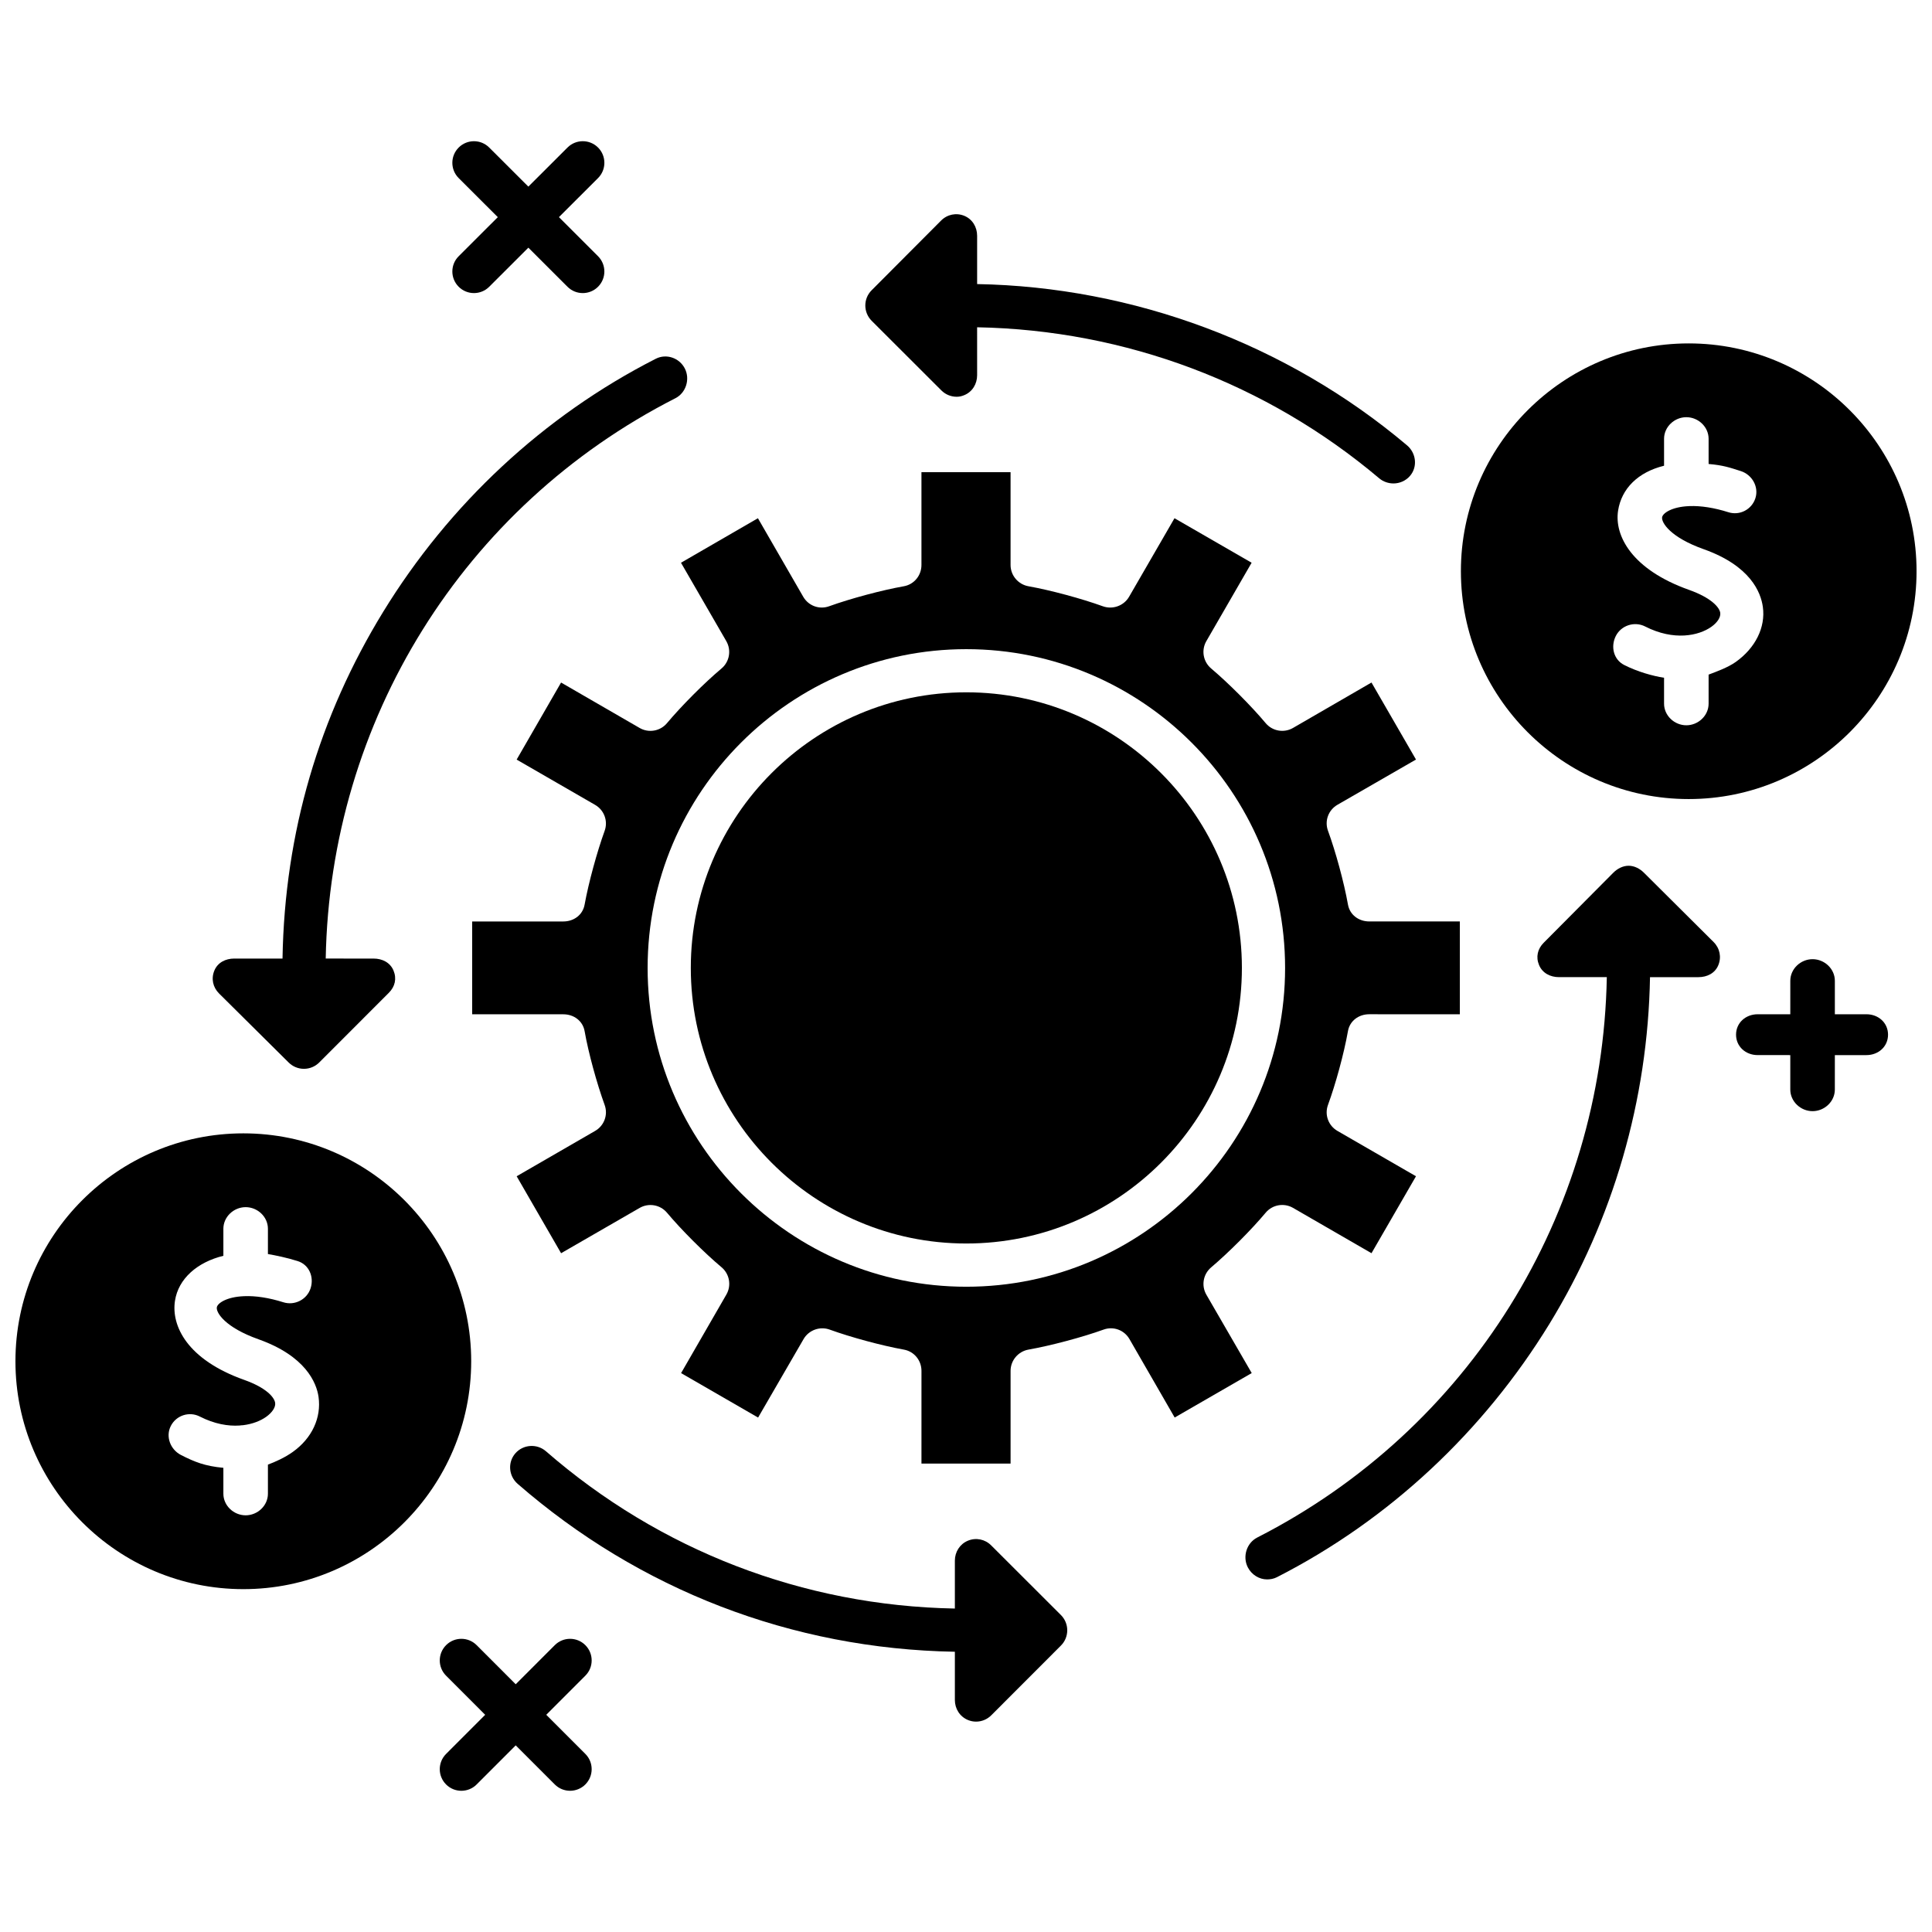
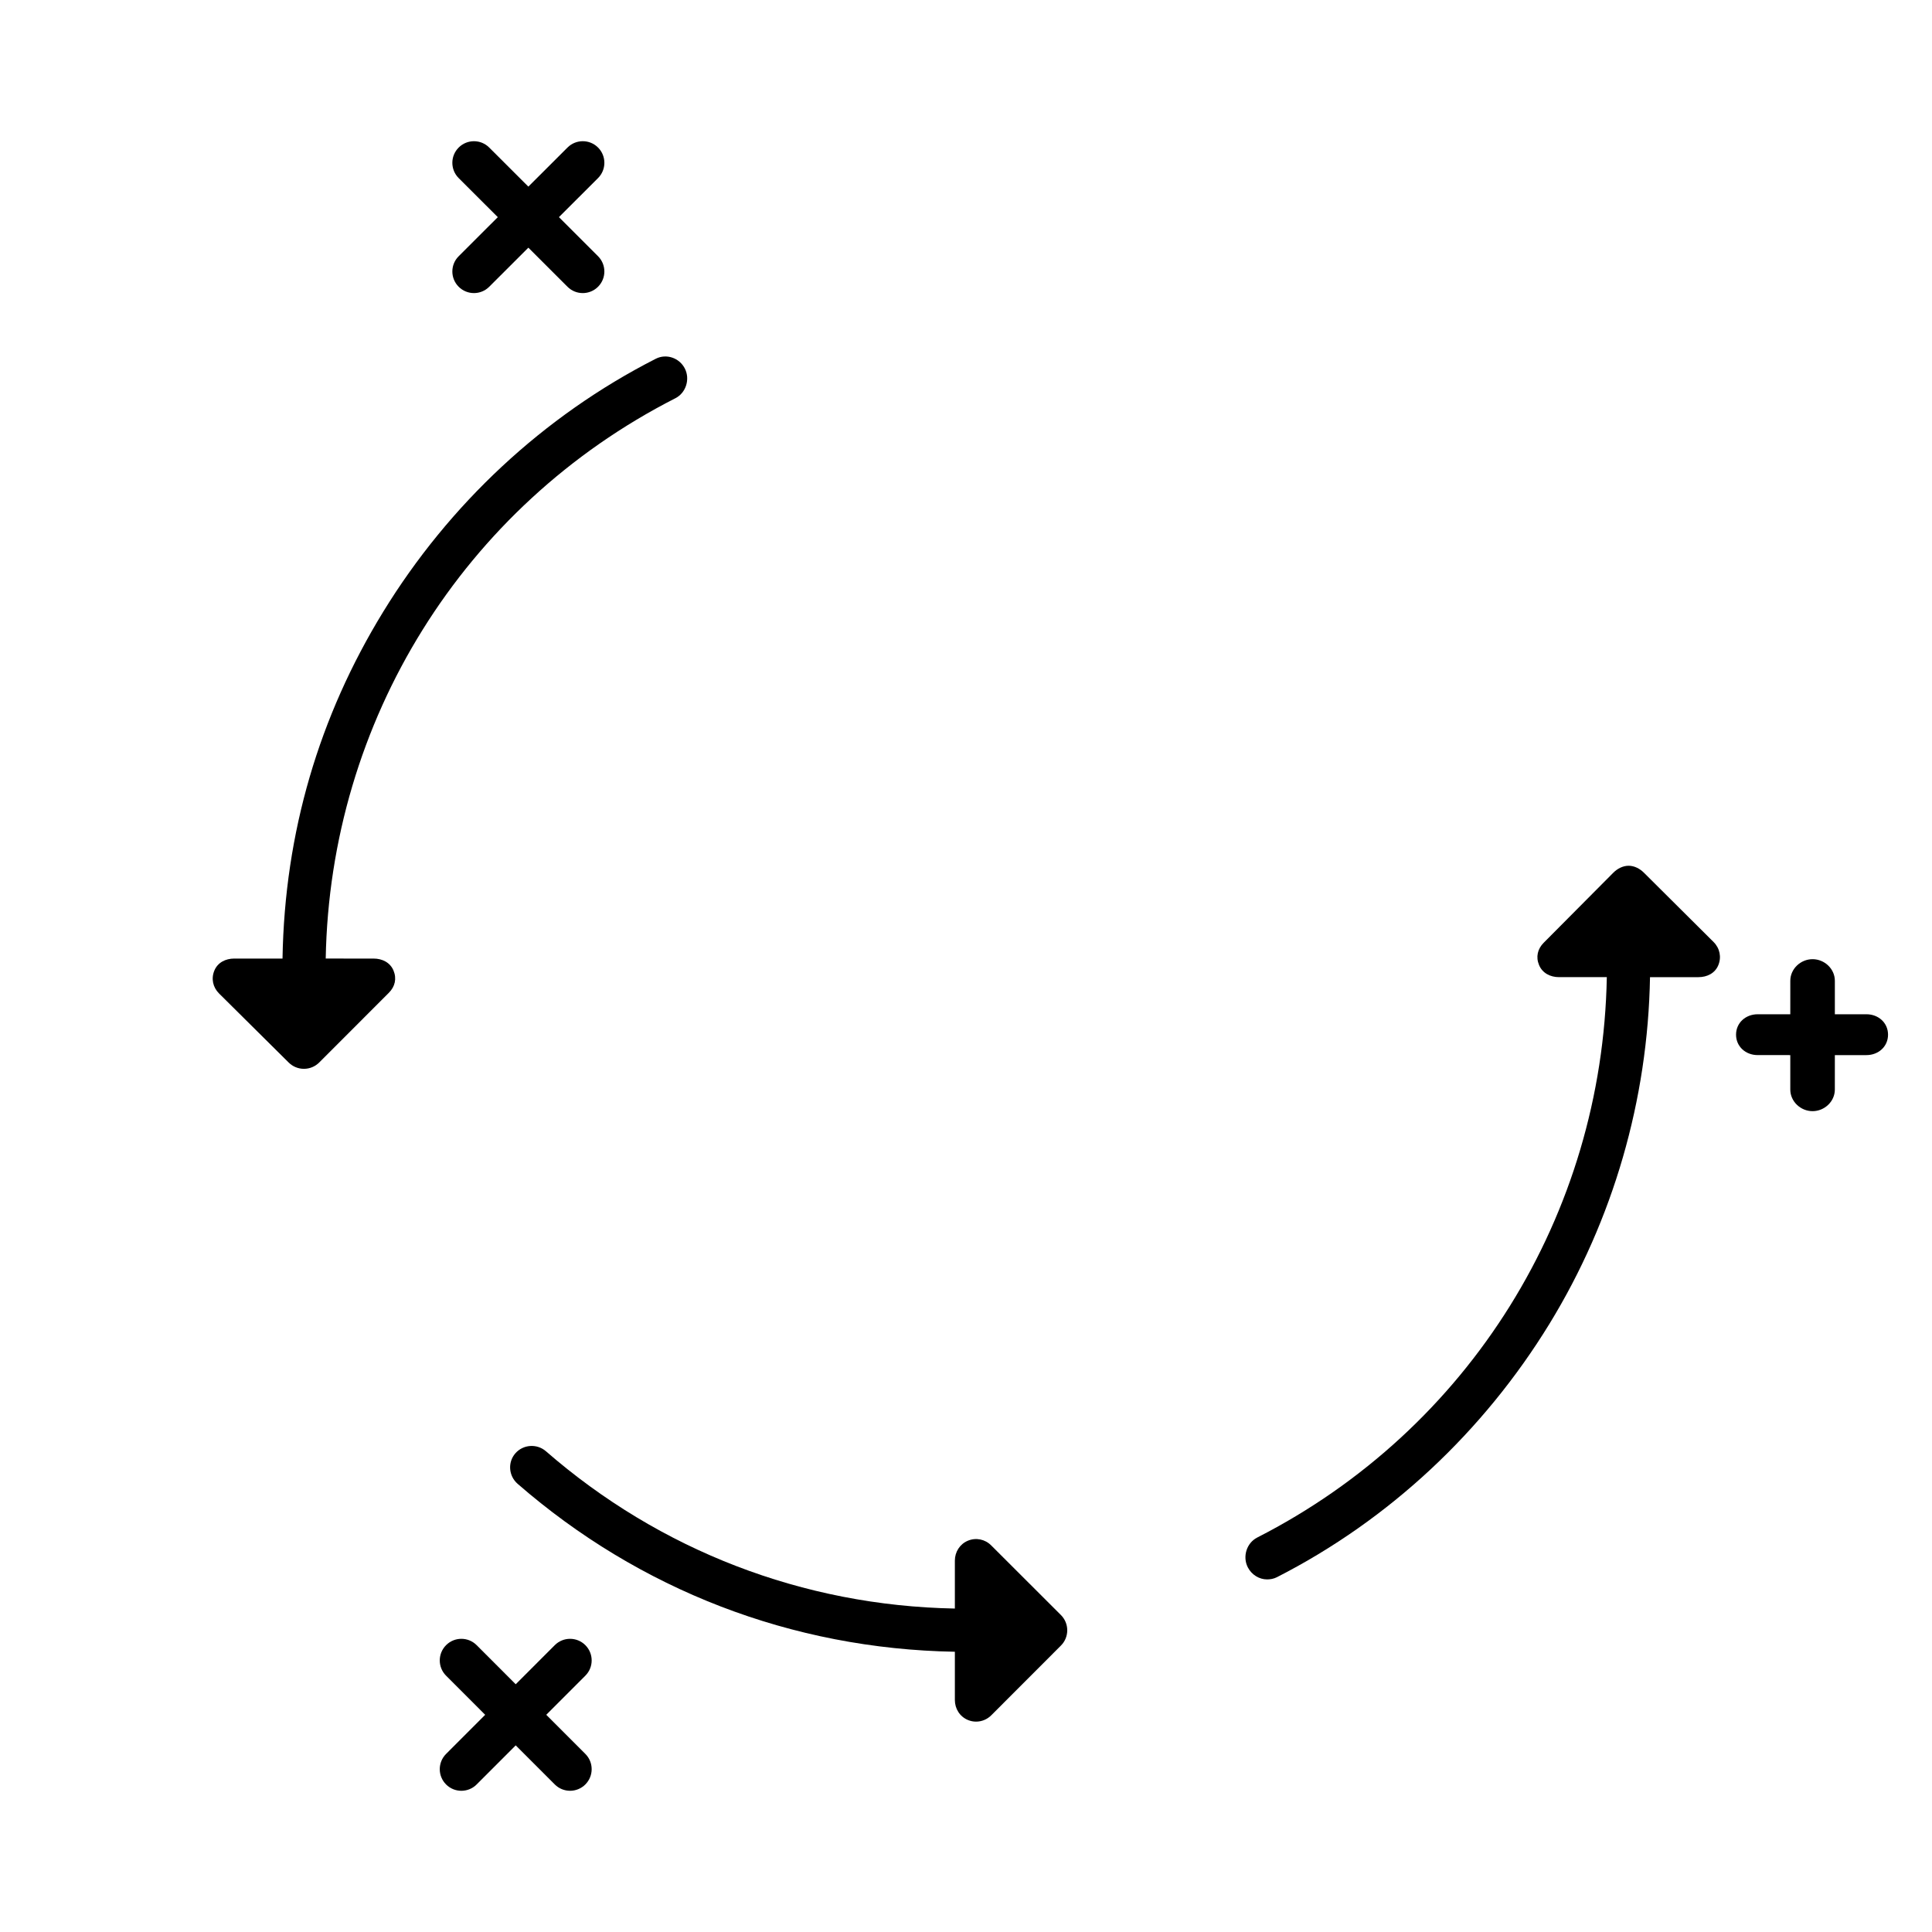
<svg xmlns="http://www.w3.org/2000/svg" width="800px" height="800px" version="1.1" viewBox="144 144 512 512">
  <defs>
    <clipPath id="b">
-       <path d="m148.09 444h120.91v122h-120.91z" />
-     </clipPath>
+       </clipPath>
    <clipPath id="a">
-       <path d="m531 235h120.9v121h-120.9z" />
+       <path d="m531 235v121h-120.9z" />
    </clipPath>
  </defs>
-   <path d="m463.7 487.11c-1.387-2.398-0.855-5.449 1.262-7.238 4.594-3.879 10.672-9.973 14.453-14.492 1.781-2.133 4.84-2.672 7.25-1.281l20.797 12.012 11.789-20.391-20.812-12.016c-2.41-1.395-3.465-4.281-2.508-6.894 2.008-5.457 4.234-13.578 5.293-19.555 0.484-2.734 2.859-4.469 5.637-4.469l24.016 0.008v-24.602h-24.012c-2.773 0-5.148-1.73-5.637-4.461-1.059-5.957-3.289-14.094-5.297-19.574-0.957-2.613 0.105-5.492 2.512-6.883l20.809-11.988-11.793-20.41-20.793 12.035c-2.406 1.395-5.473 0.855-7.254-1.277-3.781-4.516-9.859-10.609-14.453-14.492-2.117-1.789-2.652-4.836-1.266-7.234l12-20.777-20.441-11.797-12.031 20.809c-1.387 2.402-4.348 3.465-6.957 2.523-5.648-2.043-13.891-4.269-19.695-5.301-2.734-0.484-4.758-2.859-4.758-5.637v-24.598h-23.617v24.598c0 2.777-1.941 5.152-4.676 5.637-5.766 1.02-14.113 3.246-19.801 5.301-2.606 0.938-5.465-0.121-6.852-2.519l-12.008-20.812-20.387 11.797 12.008 20.777c1.391 2.406 0.852 5.461-1.273 7.25-4.5 3.773-10.574 9.867-14.449 14.484-1.785 2.129-4.844 2.668-7.25 1.273l-20.816-12.035-11.773 20.418 20.797 12.004c2.402 1.387 3.465 4.277 2.519 6.887-1.988 5.488-4.223 13.594-5.312 19.57-0.496 2.719-2.867 4.438-5.629 4.438h-24.16v24.602h24.16c2.777 0 5.152 1.738 5.637 4.473 1.023 5.809 3.254 13.906 5.305 19.543 0.949 2.606-0.109 5.496-2.512 6.883l-20.801 12.023 11.773 20.395 20.82-12.008c2.406-1.387 5.461-0.848 7.246 1.277 3.816 4.551 9.895 10.625 14.453 14.449 2.129 1.785 2.668 4.84 1.281 7.242l-12 20.812 20.41 11.781 12.047-20.793c1.391-2.402 4.332-3.461 6.941-2.512 5.484 1.992 13.684 4.223 19.656 5.301 2.727 0.492 4.652 2.863 4.652 5.633l-0.004 24.562h23.617v-24.566c0-2.777 2.023-5.152 4.758-5.637 5.805-1.027 14.238-3.258 19.891-5.301 2.609-0.945 5.473 0.117 6.859 2.519l11.98 20.785 20.418-11.781zm-63.629-2.113c-46.566 0-84.445-37.898-84.445-84.484 0-46.582 37.883-84.48 84.445-84.48 46.59 0 84.492 37.898 84.492 84.48 0 46.586-37.906 84.484-84.492 84.484z" />
-   <path d="m400.07 327.47c-40.254 0-73 32.762-73 73.035 0 40.273 32.746 73.035 73 73.035 40.277 0 73.043-32.762 73.043-73.035 0-40.27-32.766-73.035-73.043-73.035z" />
  <g clip-path="url(#b)">
    <path d="m208.49 444.35c-33.305 0-60.398 27.09-60.398 60.391 0 33.305 27.094 60.398 60.398 60.398 33.293 0 60.383-27.094 60.383-60.398 0-33.301-27.09-60.391-60.383-60.391zm13.074 84.445c-2.094 1.492-4.594 2.609-6.562 3.344v7.711c0 3.16-2.742 5.723-5.902 5.723-3.16 0-5.902-2.562-5.902-5.723v-6.863c-4.922-0.453-7.676-1.586-11.227-3.394-2.816-1.438-4.141-4.883-2.703-7.699 1.438-2.816 4.875-3.934 7.688-2.496 3.875 1.977 7.488 2.586 10.551 2.379 0.285-0.047 0.578-0.074 0.871-0.078 2.555-0.305 4.68-1.168 6.16-2.223 1.613-1.148 2.539-2.562 2.383-3.688-0.215-1.539-2.445-4.055-8.168-6.09-15.199-5.391-19.395-14.371-18.383-20.973 0.902-5.883 5.938-10.242 12.828-11.926v-7.168c0-3.16 2.742-5.723 5.902-5.723 3.16 0 5.902 2.562 5.902 5.723v6.703c1.969 0.336 5.023 0.961 7.883 1.863 3.016 0.953 4.387 4.168 3.434 7.184-0.953 3.012-4.227 4.684-7.238 3.731-3.719-1.176-7.309-1.742-10.332-1.613-0.027 0-0.066 0.004-0.09 0.004-4.633 0.18-7.031 1.871-7.199 2.961-0.215 1.402 2.195 5.316 11.031 8.453 12.441 4.418 15.395 11.477 15.93 15.293 0.758 5.441-1.676 10.898-6.856 14.586z" />
  </g>
  <g clip-path="url(#a)">
    <path d="m591.52 355.76c33.297 0 60.387-27.09 60.387-60.391 0-33.285-27.09-60.363-60.387-60.363-33.285 0-60.367 27.078-60.367 60.363 0 33.301 27.082 60.391 60.367 60.391zm-19.305-43.234c1.438-2.816 4.957-3.934 7.773-2.5 7.602 3.879 14.203 2.461 17.555 0.074 1.613-1.148 2.496-2.562 2.34-3.688-0.215-1.535-2.535-4.051-8.25-6.082-15.199-5.394-19.84-14.375-18.828-20.98 0.902-5.879 5.301-10.238 12.188-11.926v-7.141c0-3.16 2.742-5.723 5.902-5.723s5.902 2.562 5.902 5.723v6.676c3.938 0.34 5.641 0.965 8.5 1.871 3.016 0.953 4.859 4.172 3.906 7.184-0.957 3.012-4.156 4.688-7.176 3.727-3.723-1.18-7.277-1.738-10.297-1.621-0.023 0-0.055 0.004-0.078 0.004-4.613 0.18-7.008 1.871-7.176 2.961-0.215 1.406 2.18 5.32 11.02 8.457 12.434 4.418 15.145 11.473 15.676 15.285 0.762 5.449-1.996 10.906-7.176 14.594-2.102 1.496-5.231 2.617-7.199 3.356v7.707c0 3.16-2.742 5.723-5.902 5.723s-5.902-2.562-5.902-5.723v-6.871c-2.953-0.457-7.039-1.586-10.578-3.391-2.812-1.434-3.633-4.879-2.199-7.695z" />
  </g>
  <path d="m406.67 553.54c-1.637-1.637-4.023-2.125-6.164-1.238-2.137 0.887-3.457 2.973-3.457 5.285v12.695c-40.344-0.742-78.258-15.477-108.37-41.684-2.387-2.074-6.035-1.828-8.113 0.559-2.074 2.383-1.77 6 0.613 8.074 32.195 28.027 72.57 43.754 115.87 44.5v12.797c0 2.316 1.32 4.402 3.461 5.289 0.707 0.293 1.414 0.434 2.152 0.434 1.488 0 2.938-0.582 4.031-1.676l18.465-18.484c1.074-1.074 1.672-2.527 1.672-4.047 0-1.52-0.605-2.973-1.68-4.047z" />
  <path d="m579.65 375.27c-1.074-1.074-2.527-1.836-4.047-1.836h-0.004c-1.52 0-2.977 0.766-4.051 1.84l-18.449 18.562c-1.633 1.637-2.121 3.773-1.234 5.91 0.887 2.137 2.973 3.207 5.285 3.207h12.672c-1.148 62.977-36.41 119.82-92.648 148.51-2.816 1.438-3.934 5.066-2.496 7.883 1.012 1.98 3.019 3.211 5.106 3.211 0.875 0 1.762-0.156 2.598-0.578 29.793-15.195 54.777-38.645 72.242-67.156 16.914-27.609 26.082-59.395 26.648-91.867h12.812c2.316 0 4.402-1.031 5.285-3.168 0.887-2.141 0.398-4.5-1.242-6.137z" />
-   <path d="m393.48 247.47c1.094 1.094 2.559 1.676 4.047 1.676 0.738 0 1.332-0.145 2.039-0.438 2.137-0.887 3.383-2.973 3.383-5.289l-0.004-12.688c39.359 0.734 76.766 14.883 106.57 40.035 1.074 0.906 2.461 1.352 3.762 1.352 1.629 0 3.285-0.691 4.414-2.031 2.039-2.414 1.602-6.027-0.812-8.066-31.859-26.898-72.602-42.004-113.93-42.738v-12.793c0-2.316-1.246-4.402-3.383-5.289-2.141-0.887-4.527-0.395-6.164 1.246l-18.418 18.48c-2.234 2.234-2.215 5.859 0.023 8.094z" />
  <path d="m220.49 425.57c1.074 1.074 2.531 1.68 4.051 1.68 1.52 0 2.977-0.602 4.051-1.676l18.457-18.473c1.637-1.637 2.125-3.75 1.238-5.887-0.887-2.137-2.973-3.184-5.289-3.184l-12.68-0.004c1.152-62.977 36.422-119.84 92.668-148.49 2.816-1.434 3.938-5.055 2.504-7.871-1.434-2.816-4.883-4.023-7.699-2.59-29.801 15.18-54.793 38.586-72.27 67.109-16.918 27.613-26.086 58.387-26.652 91.844h-12.777c-2.312 0-4.402 1.043-5.285 3.184-0.887 2.137-0.398 4.426 1.238 6.062z" />
  <path d="m265.55 219.99c2.234 2.238 5.859 2.238 8.094 0.008l10.375-10.363 10.375 10.363c1.117 1.117 2.582 1.672 4.043 1.672 1.465 0 2.934-0.559 4.051-1.68 2.234-2.238 2.231-5.859-0.008-8.094l-10.359-10.352 10.363-10.348c2.238-2.234 2.238-5.859 0.008-8.094-2.234-2.238-5.856-2.238-8.094-0.008l-10.379 10.363-10.375-10.359c-2.234-2.234-5.859-2.231-8.094 0.008-2.234 2.234-2.231 5.859 0.008 8.094l10.363 10.348-10.363 10.352c-2.238 2.231-2.242 5.852-0.008 8.09z" />
  <path d="m299.12 579.98c-2.234-2.234-5.859-2.234-8.094 0.004l-10.355 10.359-10.355-10.359c-2.234-2.238-5.859-2.238-8.094-0.004-2.234 2.234-2.238 5.859-0.004 8.094l10.359 10.367-10.359 10.367c-2.234 2.234-2.234 5.859 0.004 8.094 2.238 2.234 5.859 2.234 8.094-0.004l10.355-10.359 10.355 10.359c1.117 1.117 2.582 1.676 4.047 1.676s2.93-0.559 4.047-1.676c2.234-2.234 2.238-5.859 0.004-8.094l-10.359-10.367 10.359-10.367c2.234-2.234 2.234-5.856-0.004-8.09z" />
  <path d="m638.63 412.79h-8.375v-8.875c0-3.16-2.742-5.723-5.902-5.723-3.16 0-5.902 2.562-5.902 5.723l-0.004 8.875h-8.652c-3.16 0-5.723 2.25-5.723 5.41 0 3.16 2.562 5.41 5.723 5.41l8.652 0.004v9.133c0 3.16 2.742 5.723 5.902 5.723s5.902-2.562 5.902-5.723l0.004-9.133h8.371c3.16 0 5.723-2.25 5.723-5.41 0.004-3.164-2.559-5.414-5.719-5.414z" />
</svg>